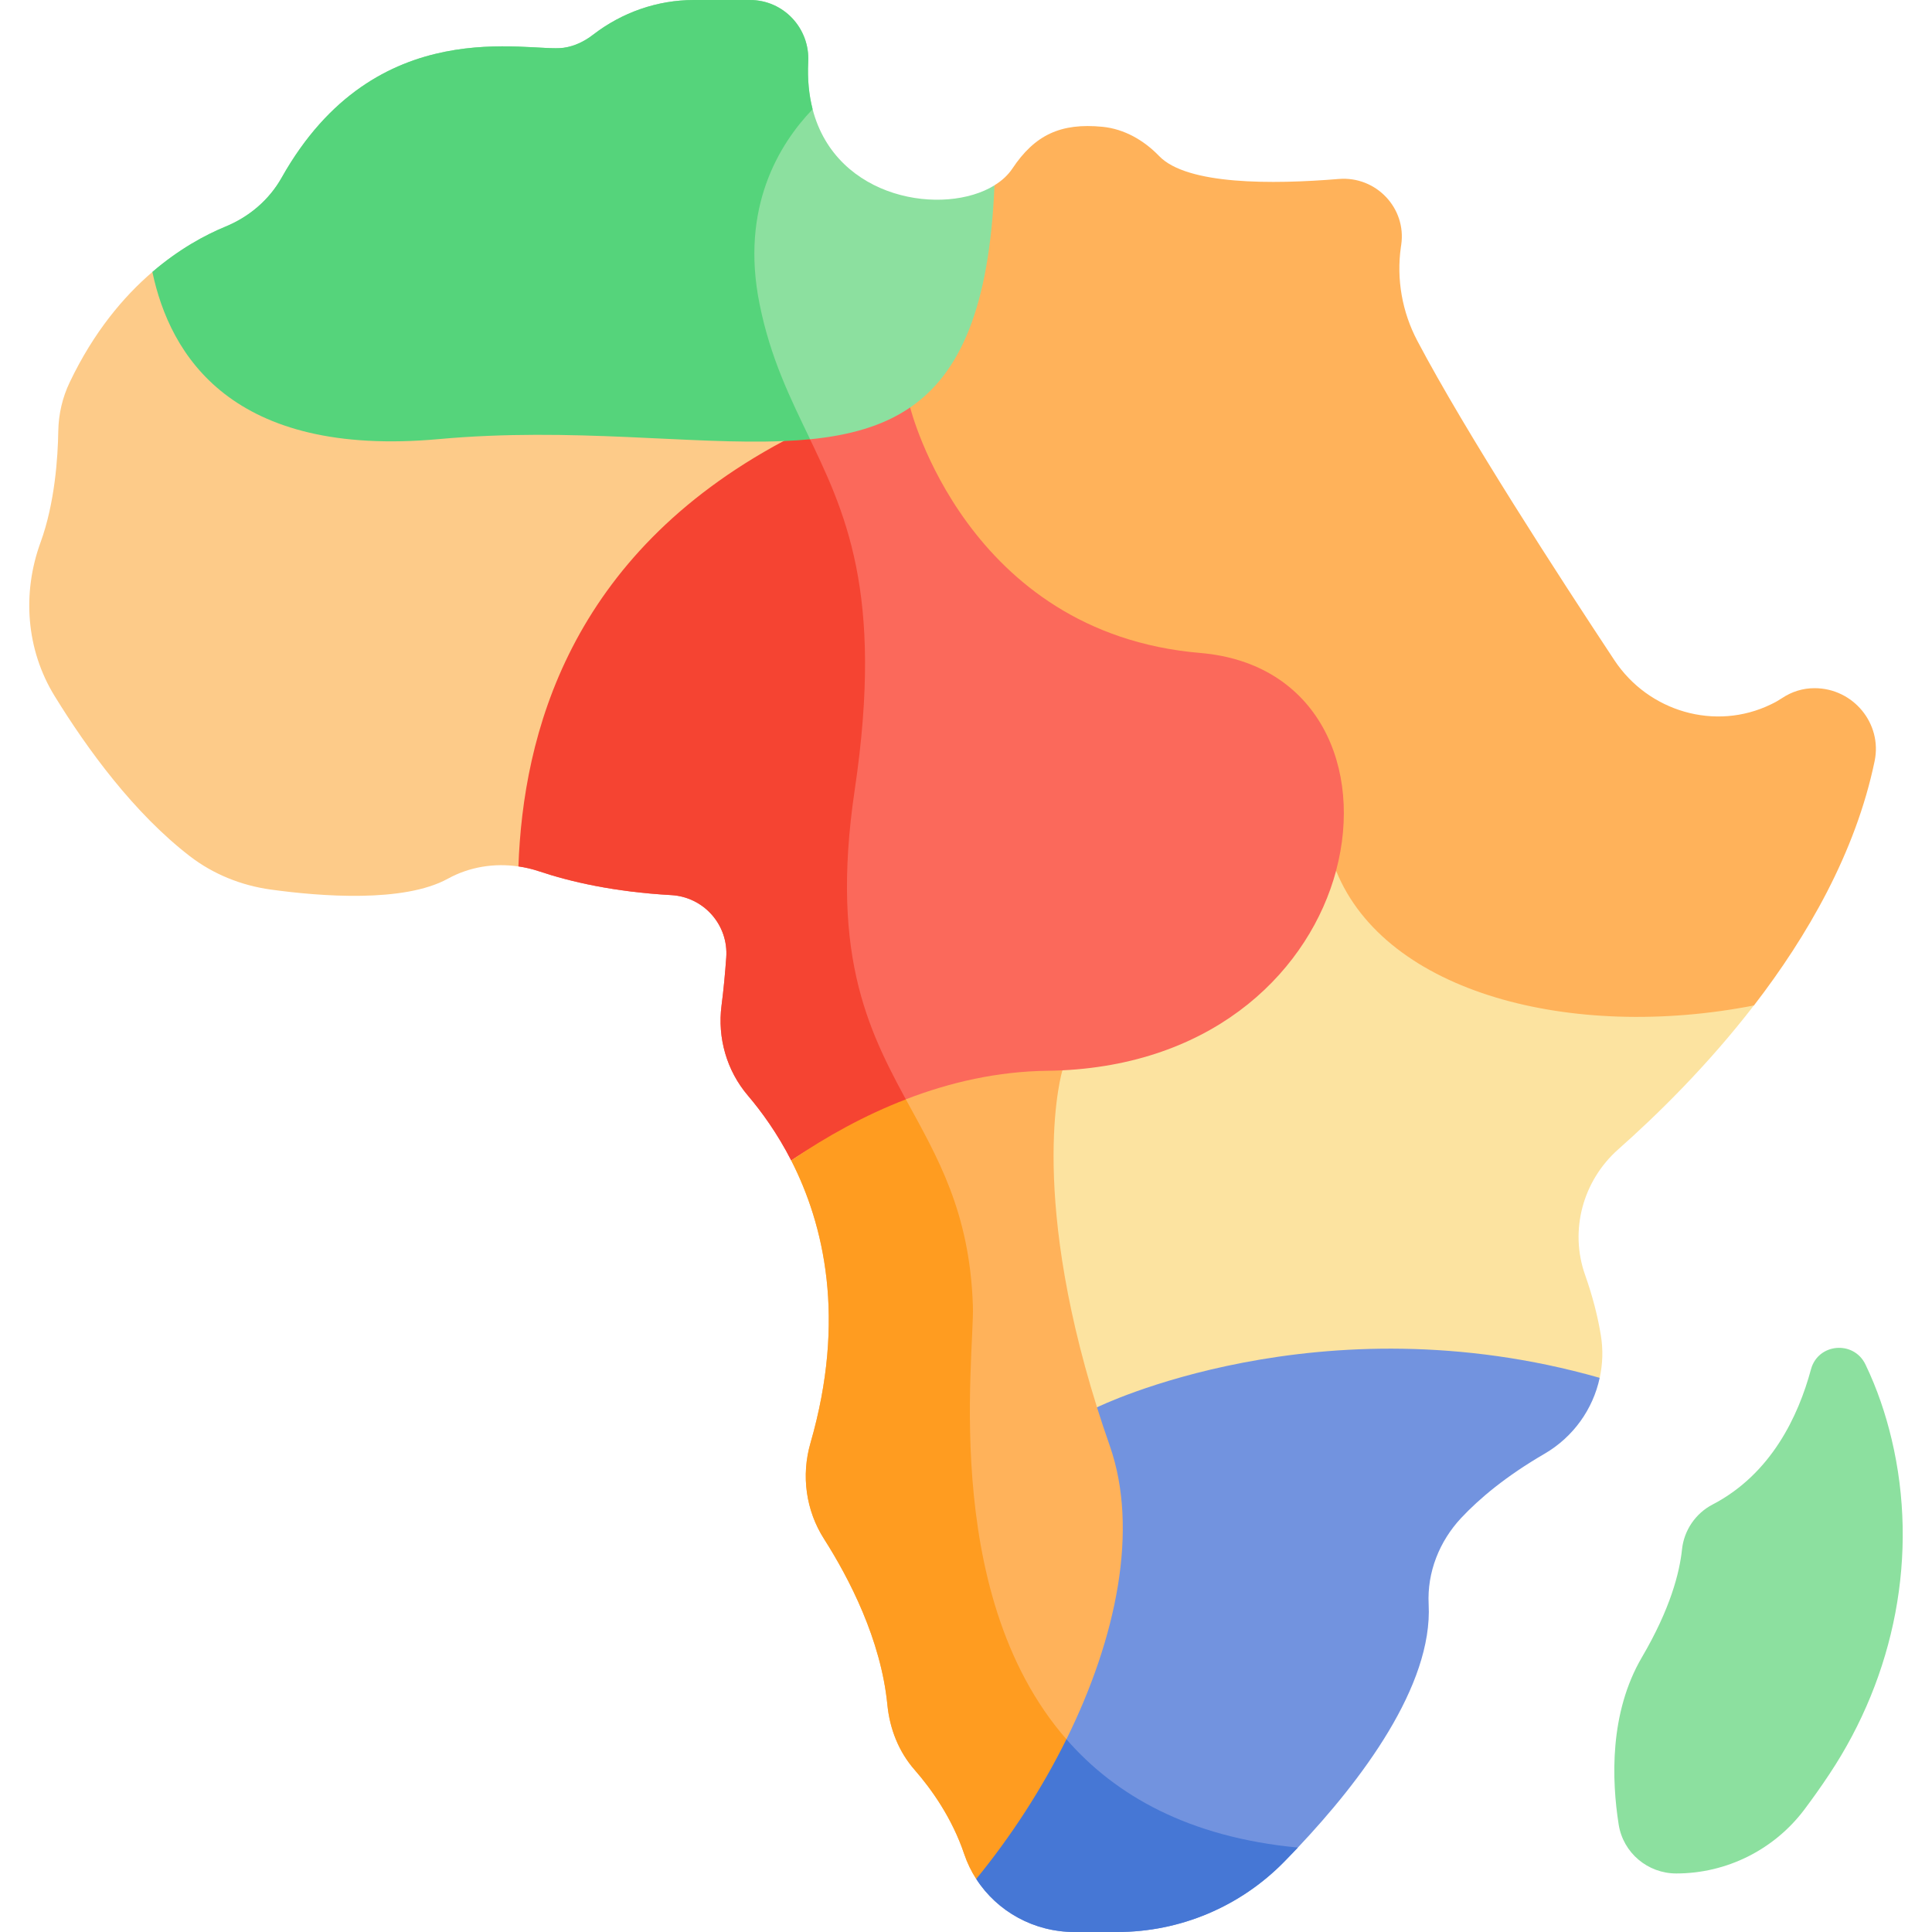
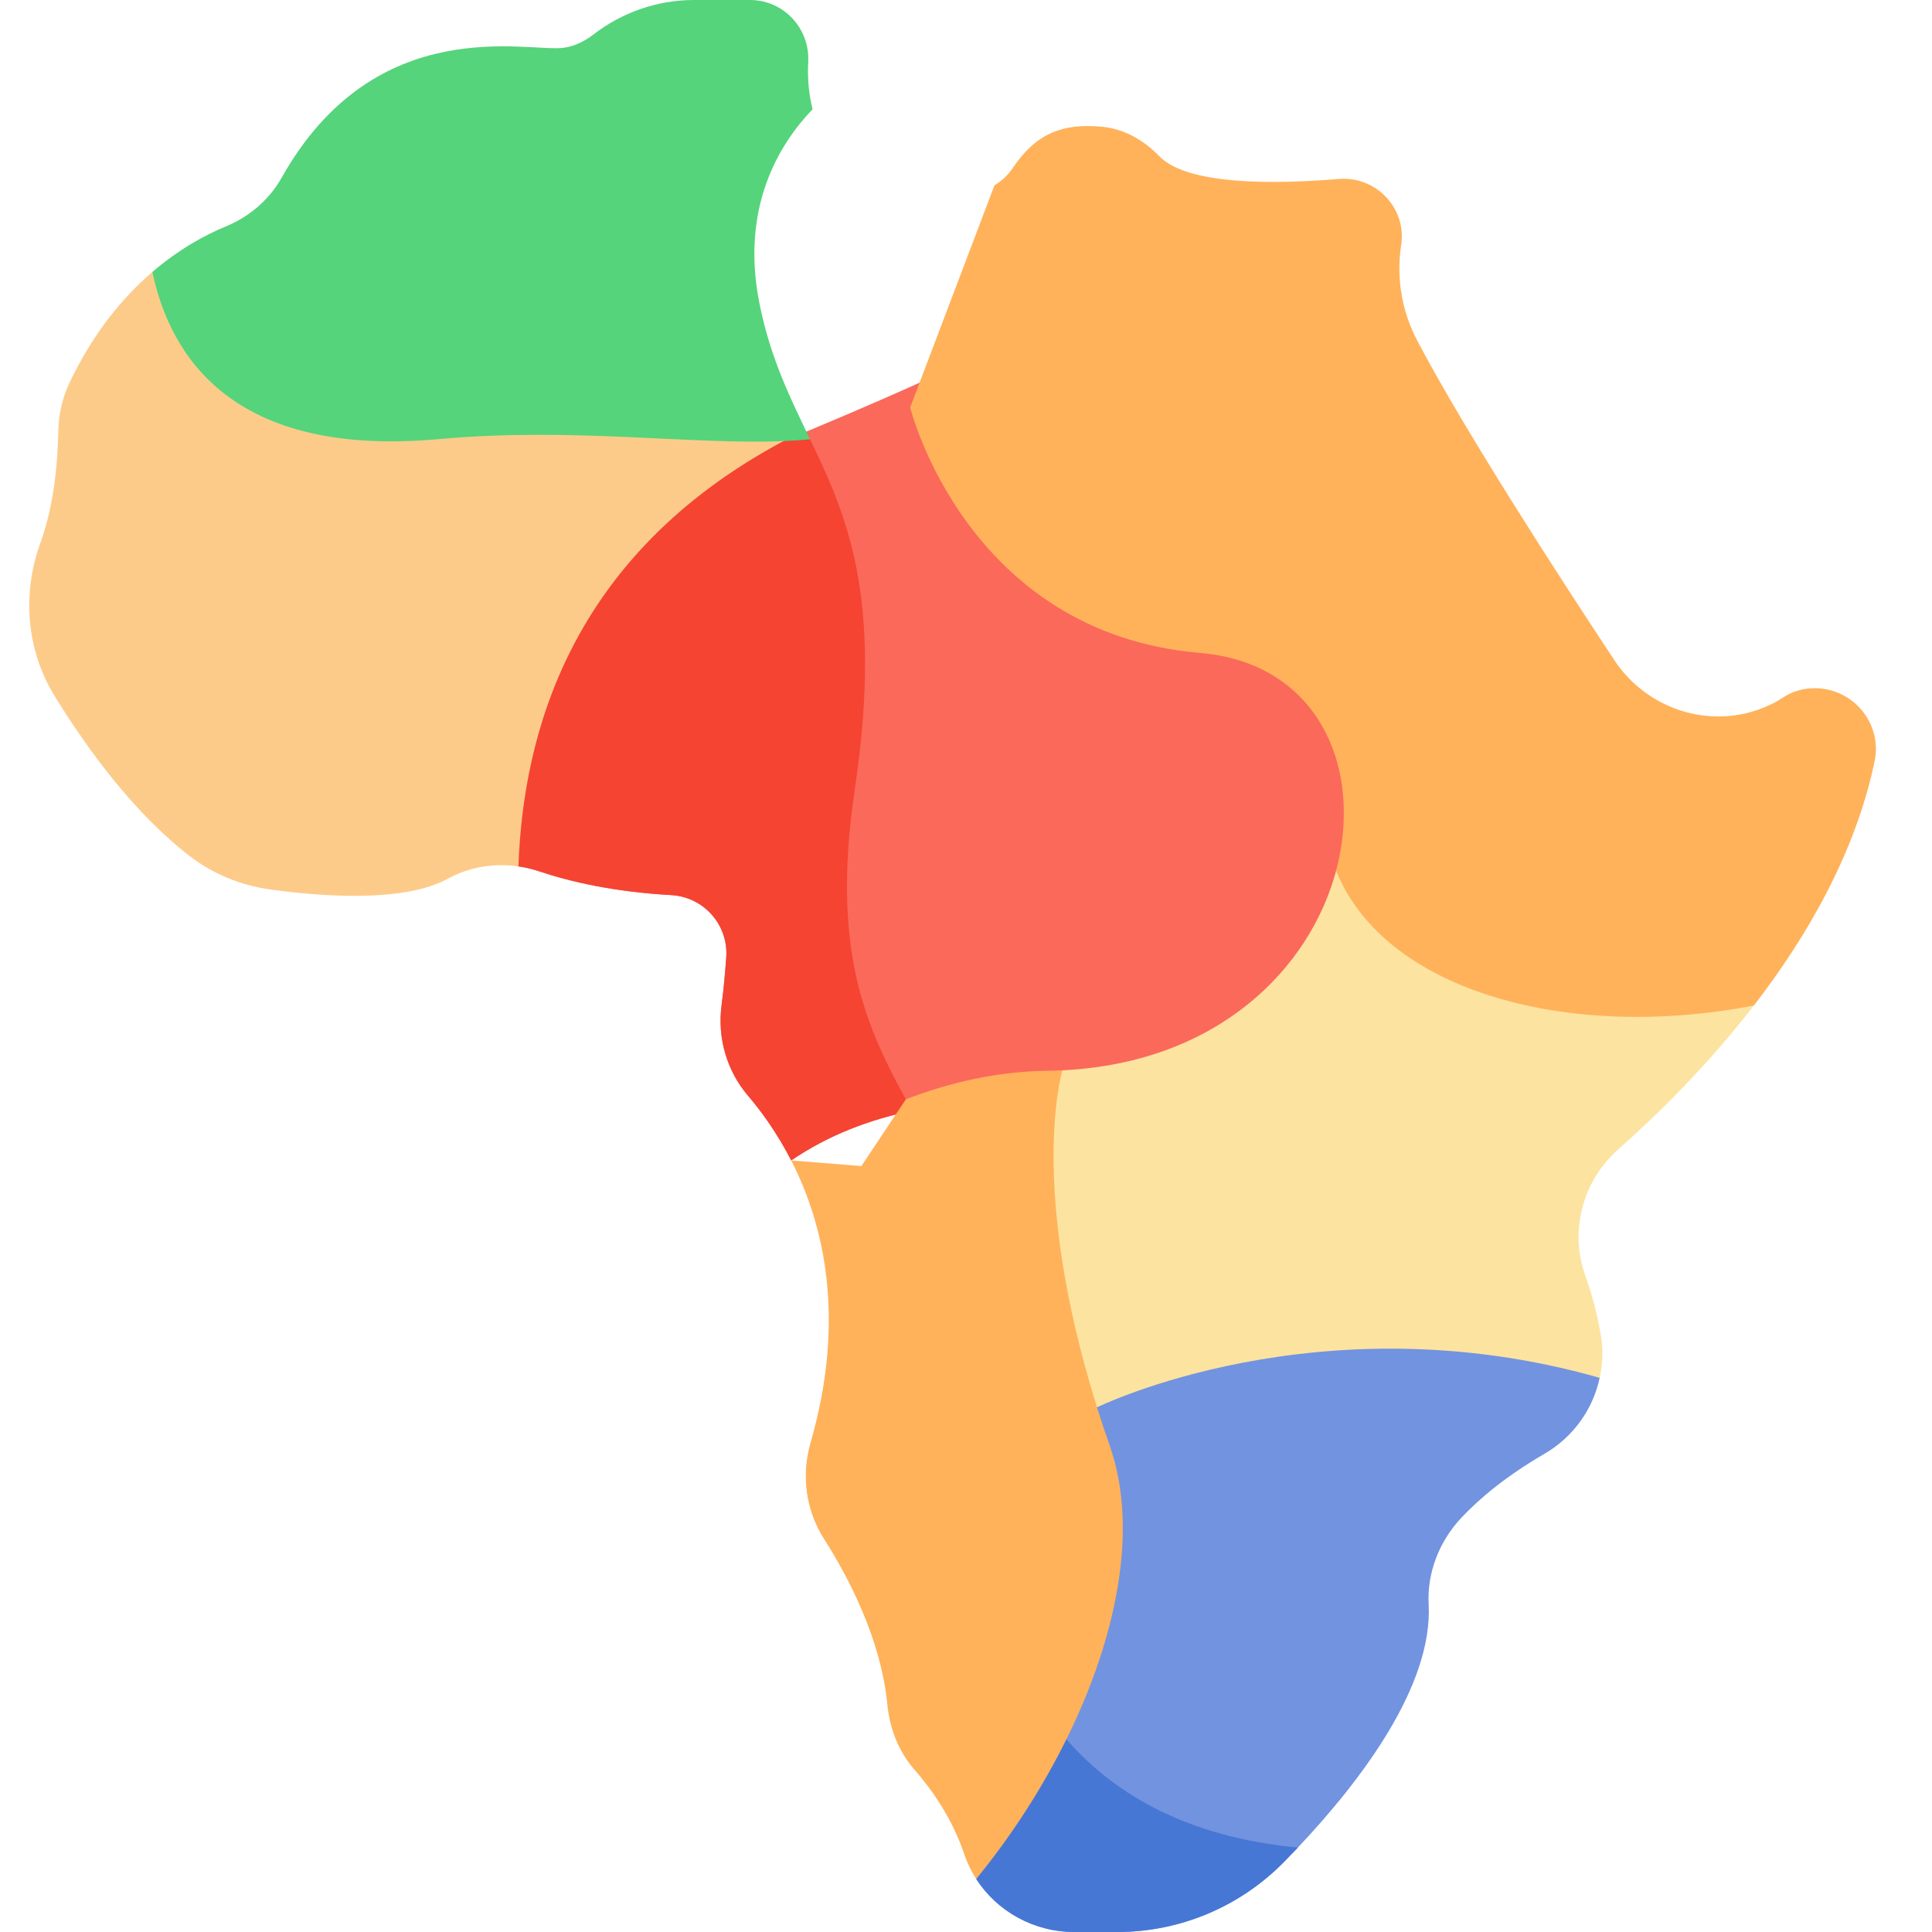
<svg xmlns="http://www.w3.org/2000/svg" width="30" height="30" viewBox="0 0 30 30" fill="none">
  <g clip-path="url(#clip0_626_2901)">
    <path d="M12.166 6.85L8.05 13.454C7.676 13.399 7.29 13.46 6.955 13.644C6.269 14.022 4.971 13.919 4.204 13.813C3.748 13.75 3.313 13.576 2.948 13.295C2.08 12.626 1.356 11.634 0.847 10.806C0.406 10.088 0.341 9.211 0.63 8.421C0.852 7.811 0.899 7.101 0.905 6.69C0.91 6.428 0.97 6.171 1.083 5.935C1.455 5.156 1.917 4.608 2.366 4.223L12.166 6.85Z" fill="#FDCB89" />
    <path d="M21.308 14.218C20.904 15.728 18.902 16.927 16.477 17.047C16.4 17.05 16.322 17.053 16.242 17.054C15.513 17.064 14.818 17.108 14.162 17.247C13.493 17.388 12.866 17.625 12.286 18.019C12.07 17.598 11.826 17.262 11.612 17.01C11.284 16.625 11.139 16.116 11.204 15.614C11.237 15.362 11.26 15.105 11.277 14.869C11.314 14.363 10.929 13.927 10.422 13.899C9.538 13.85 8.859 13.693 8.371 13.53C8.266 13.495 8.159 13.469 8.05 13.454L12.166 6.85C12.166 6.85 12.303 6.794 12.521 6.702C13.283 6.384 15.036 5.639 15.443 5.36C15.443 5.36 16.746 9.182 20.383 9.491C22.221 9.647 21.735 12.627 21.308 14.218Z" fill="#FB695B" />
    <path d="M14.162 17.247C13.493 17.387 12.866 17.625 12.286 18.019C12.07 17.598 11.826 17.261 11.612 17.01C11.284 16.624 11.139 16.116 11.204 15.614C11.237 15.361 11.26 15.104 11.277 14.869C11.314 14.363 10.929 13.927 10.422 13.899C9.538 13.849 8.859 13.693 8.371 13.529C8.266 13.494 8.159 13.469 8.05 13.453C8.123 11.415 8.836 8.629 12.166 6.849C12.166 6.849 12.303 6.793 12.521 6.702C13.119 7.943 13.731 9.182 13.272 12.265C12.877 14.922 13.528 16.087 14.162 17.247Z" fill="#F54432" />
-     <path d="M28.121 21.262C27.925 21.989 27.503 22.888 26.593 23.362C26.328 23.5 26.149 23.763 26.118 24.06C26.08 24.423 25.936 24.983 25.496 25.733C24.988 26.6 25.026 27.642 25.135 28.333C25.205 28.771 25.585 29.091 26.029 29.091C26.812 29.091 27.55 28.722 28.02 28.096C28.142 27.933 28.272 27.752 28.405 27.551C29.424 26.02 29.798 24.137 29.373 22.348C29.281 21.961 29.15 21.568 28.967 21.188C28.785 20.809 28.231 20.857 28.121 21.262Z" fill="#8CE09F" />
    <path d="M15.442 2.878V2.877C15.557 2.807 15.651 2.72 15.719 2.619C16.067 2.096 16.469 1.905 17.12 1.969C17.459 2.003 17.762 2.178 17.999 2.423C18.431 2.873 19.758 2.864 20.789 2.779C21.366 2.732 21.842 3.23 21.758 3.802C21.756 3.813 21.755 3.824 21.753 3.835C21.682 4.335 21.772 4.844 22.008 5.292C22.759 6.716 24.218 8.967 25.069 10.253C25.598 11.051 26.636 11.356 27.498 10.938C27.568 10.905 27.625 10.871 27.672 10.84C27.747 10.79 27.828 10.751 27.913 10.725C27.998 10.699 28.087 10.686 28.177 10.686C28.775 10.686 29.231 11.234 29.109 11.819C28.814 13.239 28.064 14.537 27.234 15.614C23.476 17.075 21.148 15.872 20.746 13.522C21.173 11.931 20.473 10.294 18.636 10.139C14.998 9.83 14.133 6.327 14.133 6.327L15.442 2.878Z" fill="#FFB25A" />
-     <path d="M15.442 2.878C15.364 4.786 14.901 5.801 14.133 6.327C13.705 6.62 13.183 6.761 12.579 6.821L2.366 4.223C2.782 3.866 3.186 3.649 3.498 3.52C3.867 3.369 4.179 3.105 4.374 2.758C5.839 0.156 8.214 0.819 8.752 0.742C8.929 0.717 9.083 0.637 9.211 0.538C9.66 0.192 10.208 0 10.775 0H11.646C12.168 0 12.577 0.44 12.55 0.96C12.536 1.234 12.562 1.479 12.618 1.696C12.985 3.111 14.668 3.357 15.442 2.878Z" fill="#8CE09F" />
    <path d="M12.579 6.821C12.445 6.834 12.307 6.843 12.165 6.849C10.725 6.909 8.888 6.63 6.818 6.818C3.595 7.111 2.639 5.515 2.366 4.223C2.782 3.866 3.186 3.649 3.498 3.52C3.867 3.369 4.179 3.105 4.374 2.758C5.839 0.156 8.214 0.819 8.752 0.742C8.929 0.717 9.083 0.637 9.211 0.538C9.66 0.192 10.208 0 10.775 0H11.646C12.168 0 12.577 0.44 12.55 0.96C12.536 1.234 12.562 1.479 12.618 1.696C12.095 2.241 11.495 3.224 11.793 4.713C11.963 5.565 12.274 6.186 12.579 6.821Z" fill="#55D47B" />
    <path d="M16.758 27.22C16.301 27.954 15.75 28.633 15.159 29.176C15.082 29.058 15.019 28.928 14.972 28.789C14.783 28.228 14.463 27.781 14.203 27.483C13.955 27.201 13.815 26.843 13.779 26.469C13.679 25.457 13.184 24.506 12.796 23.897C12.513 23.454 12.439 22.912 12.585 22.407C13.143 20.472 12.792 19.01 12.286 18.019L13.375 18.107L14.066 17.07C14.757 16.803 15.493 16.637 16.262 16.627C16.341 16.626 16.42 16.624 16.497 16.62C16.497 16.62 16.555 18.399 17.638 21.852C17.699 22.047 17.765 22.248 17.837 22.454C18.297 23.767 17.75 25.626 16.758 27.22Z" fill="#FFB25A" />
-     <path d="M16.758 27.221C16.301 27.955 15.75 28.633 15.159 29.177C15.082 29.058 15.019 28.928 14.972 28.789C14.783 28.228 14.463 27.781 14.203 27.483C13.955 27.201 13.815 26.843 13.779 26.47C13.679 25.457 13.184 24.506 12.796 23.897C12.513 23.454 12.439 22.912 12.585 22.407C13.143 20.472 12.792 19.01 12.286 18.019C12.834 17.646 13.431 17.315 14.066 17.071C14.552 17.964 15.059 18.81 15.107 20.281C15.133 21.07 14.57 25.012 16.758 27.221Z" fill="#FF9C20" />
    <path d="M17.034 21.852C15.952 18.399 16.497 16.62 16.497 16.62C18.922 16.501 20.342 15.032 20.747 13.521C21.518 15.425 24.413 16.163 27.234 15.613C26.513 16.547 25.731 17.313 25.129 17.846C24.579 18.333 24.368 19.104 24.613 19.796C24.735 20.142 24.812 20.454 24.857 20.73C24.895 20.955 24.887 21.18 24.84 21.395L17.034 21.852Z" fill="#FCE3A0" />
    <path d="M24.84 21.395C24.736 21.881 24.431 22.313 23.985 22.573C23.381 22.924 22.969 23.272 22.688 23.572C22.35 23.934 22.159 24.415 22.184 24.91C22.251 26.179 21.13 27.655 20.153 28.689C20.081 28.766 20.009 28.84 19.939 28.911C19.257 29.607 18.325 30 17.35 30H16.681C16.058 30 15.485 29.684 15.159 29.177L16.304 28.691L16.559 27.008C17.34 25.428 17.685 23.747 17.234 22.454C17.162 22.248 17.095 22.048 17.034 21.853C17.034 21.853 20.485 20.155 24.84 21.395Z" fill="#7293DF" />
    <path d="M20.153 28.689C20.081 28.765 20.009 28.84 19.939 28.911C19.257 29.606 18.325 30 17.35 30H16.681C16.058 30 15.485 29.683 15.159 29.176C15.7 28.514 16.181 27.773 16.559 27.007C17.32 27.88 18.459 28.528 20.153 28.689Z" fill="#4677D5" />
  </g>
  <defs>
    <clipPath id="clip0_626_2901">
      <rect width="30" height="30" fill="white" />
    </clipPath>
  </defs>
</svg>